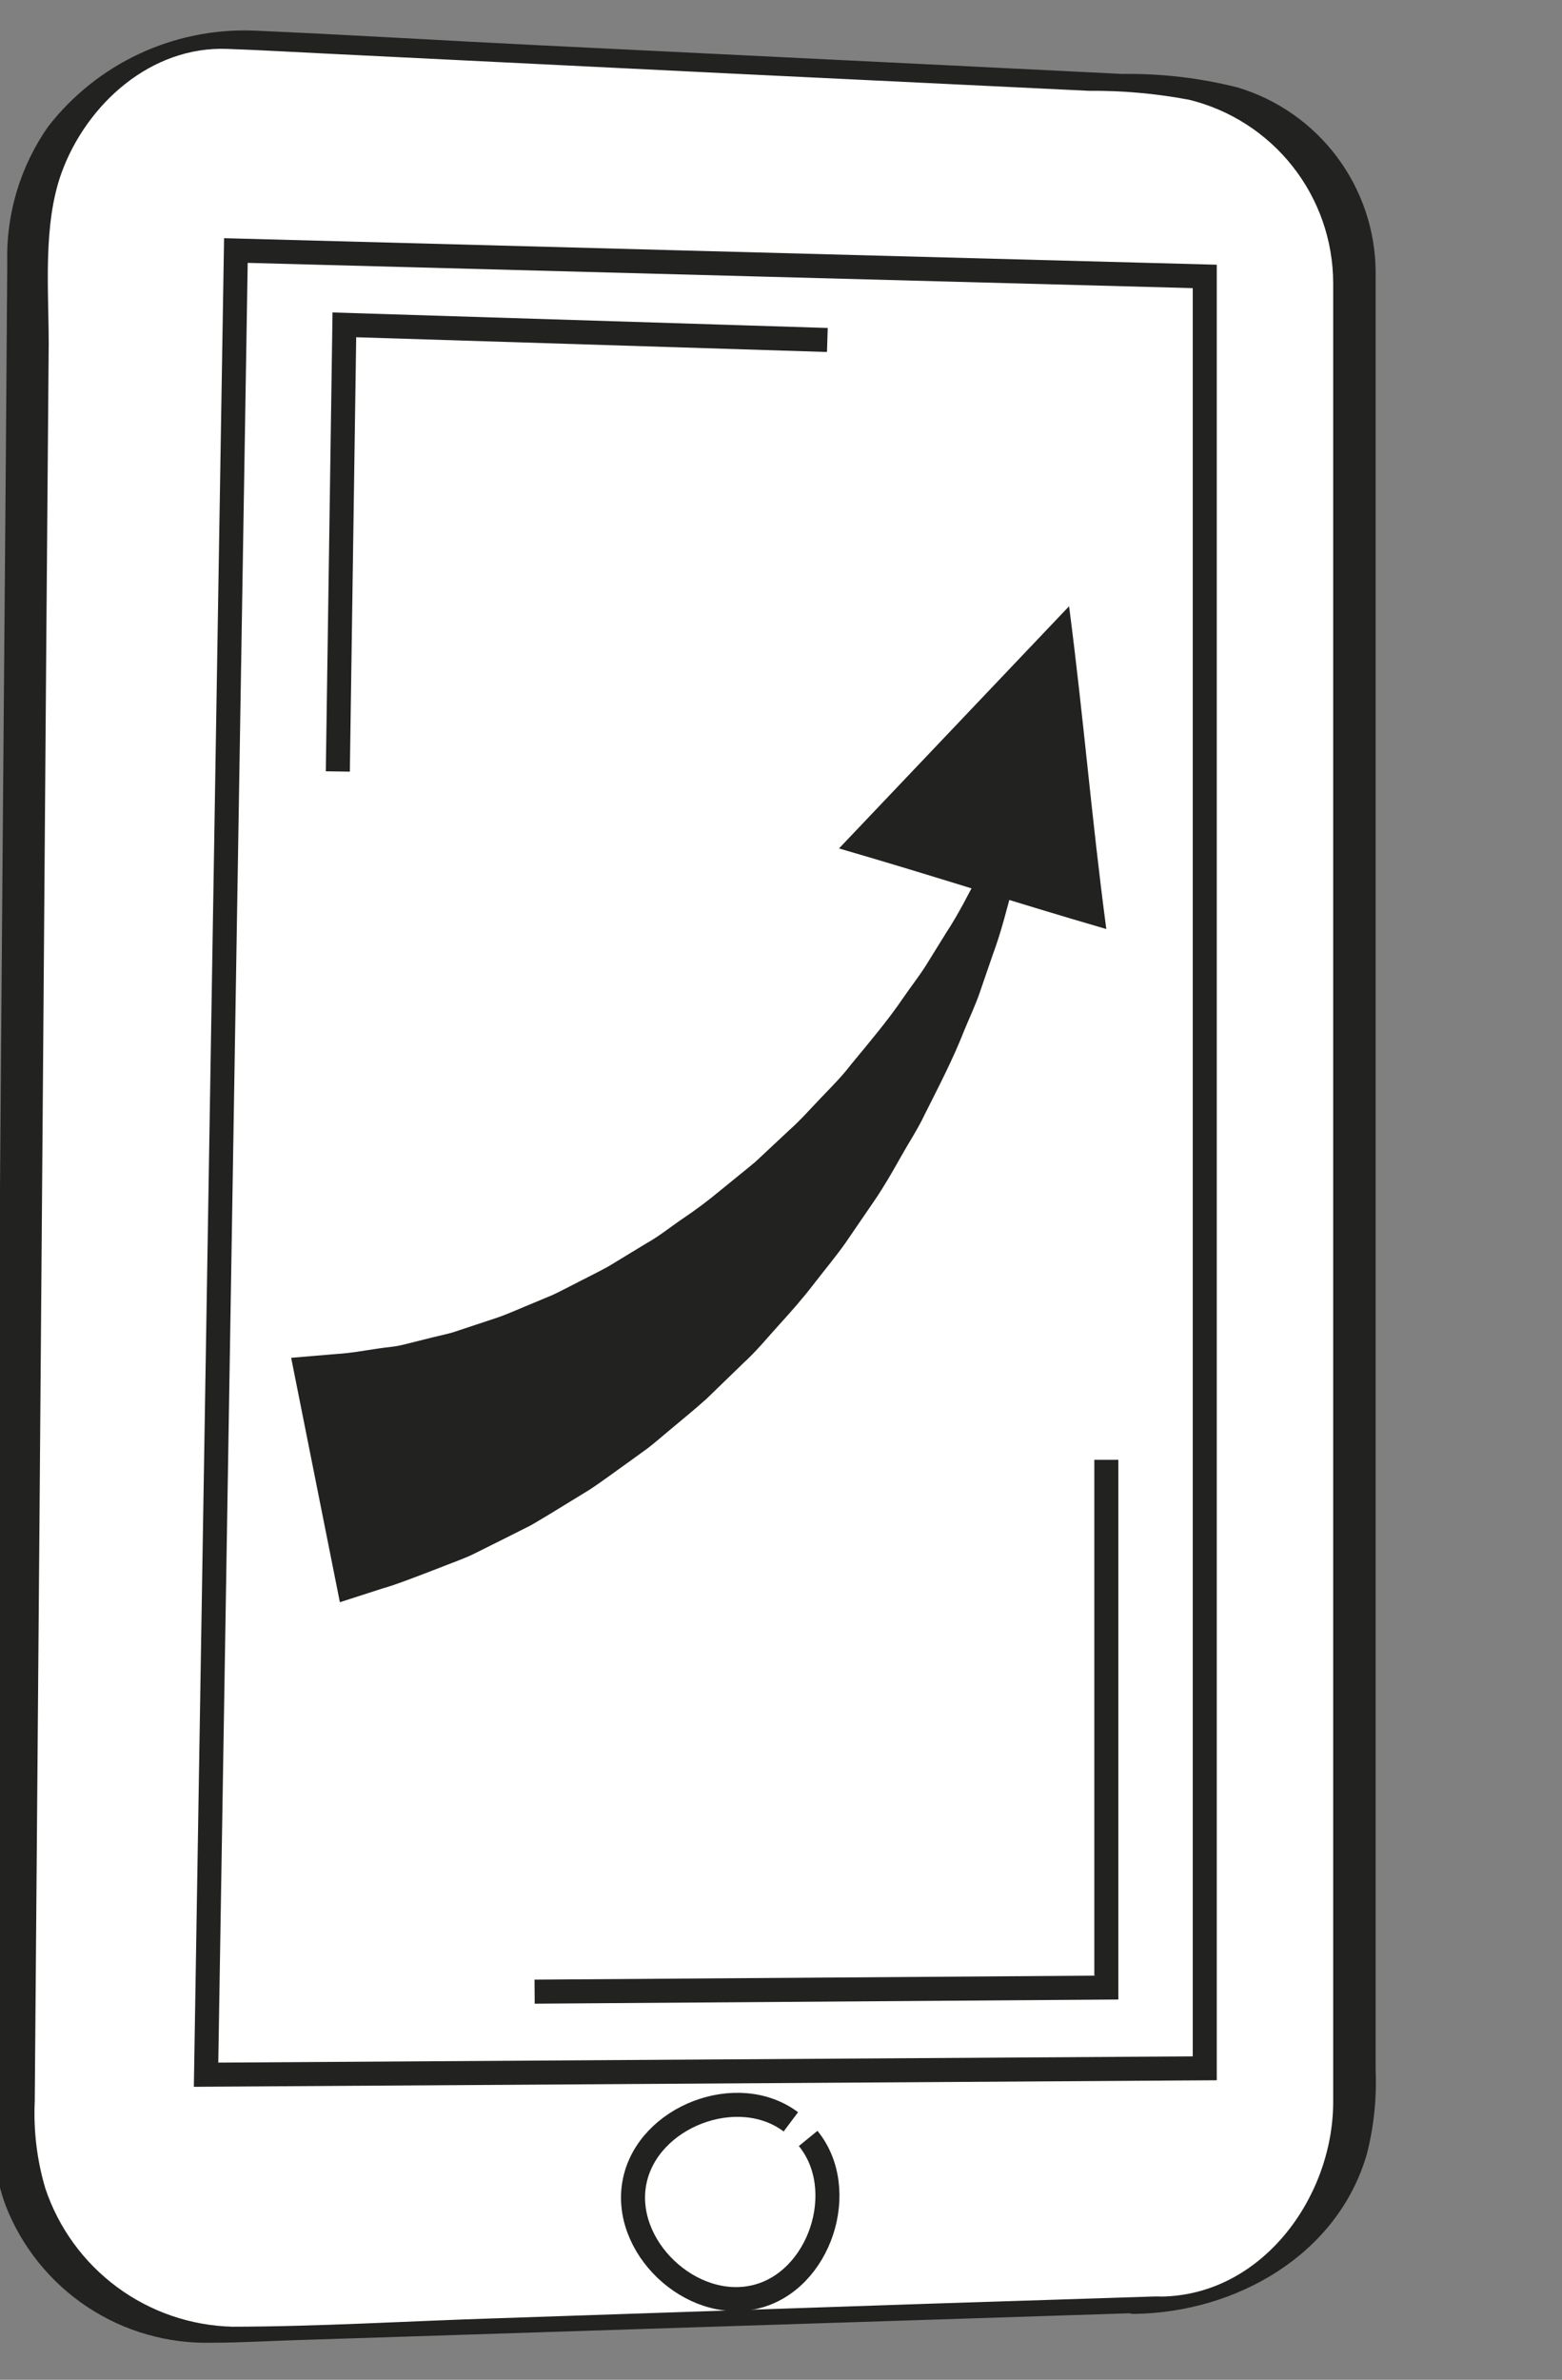
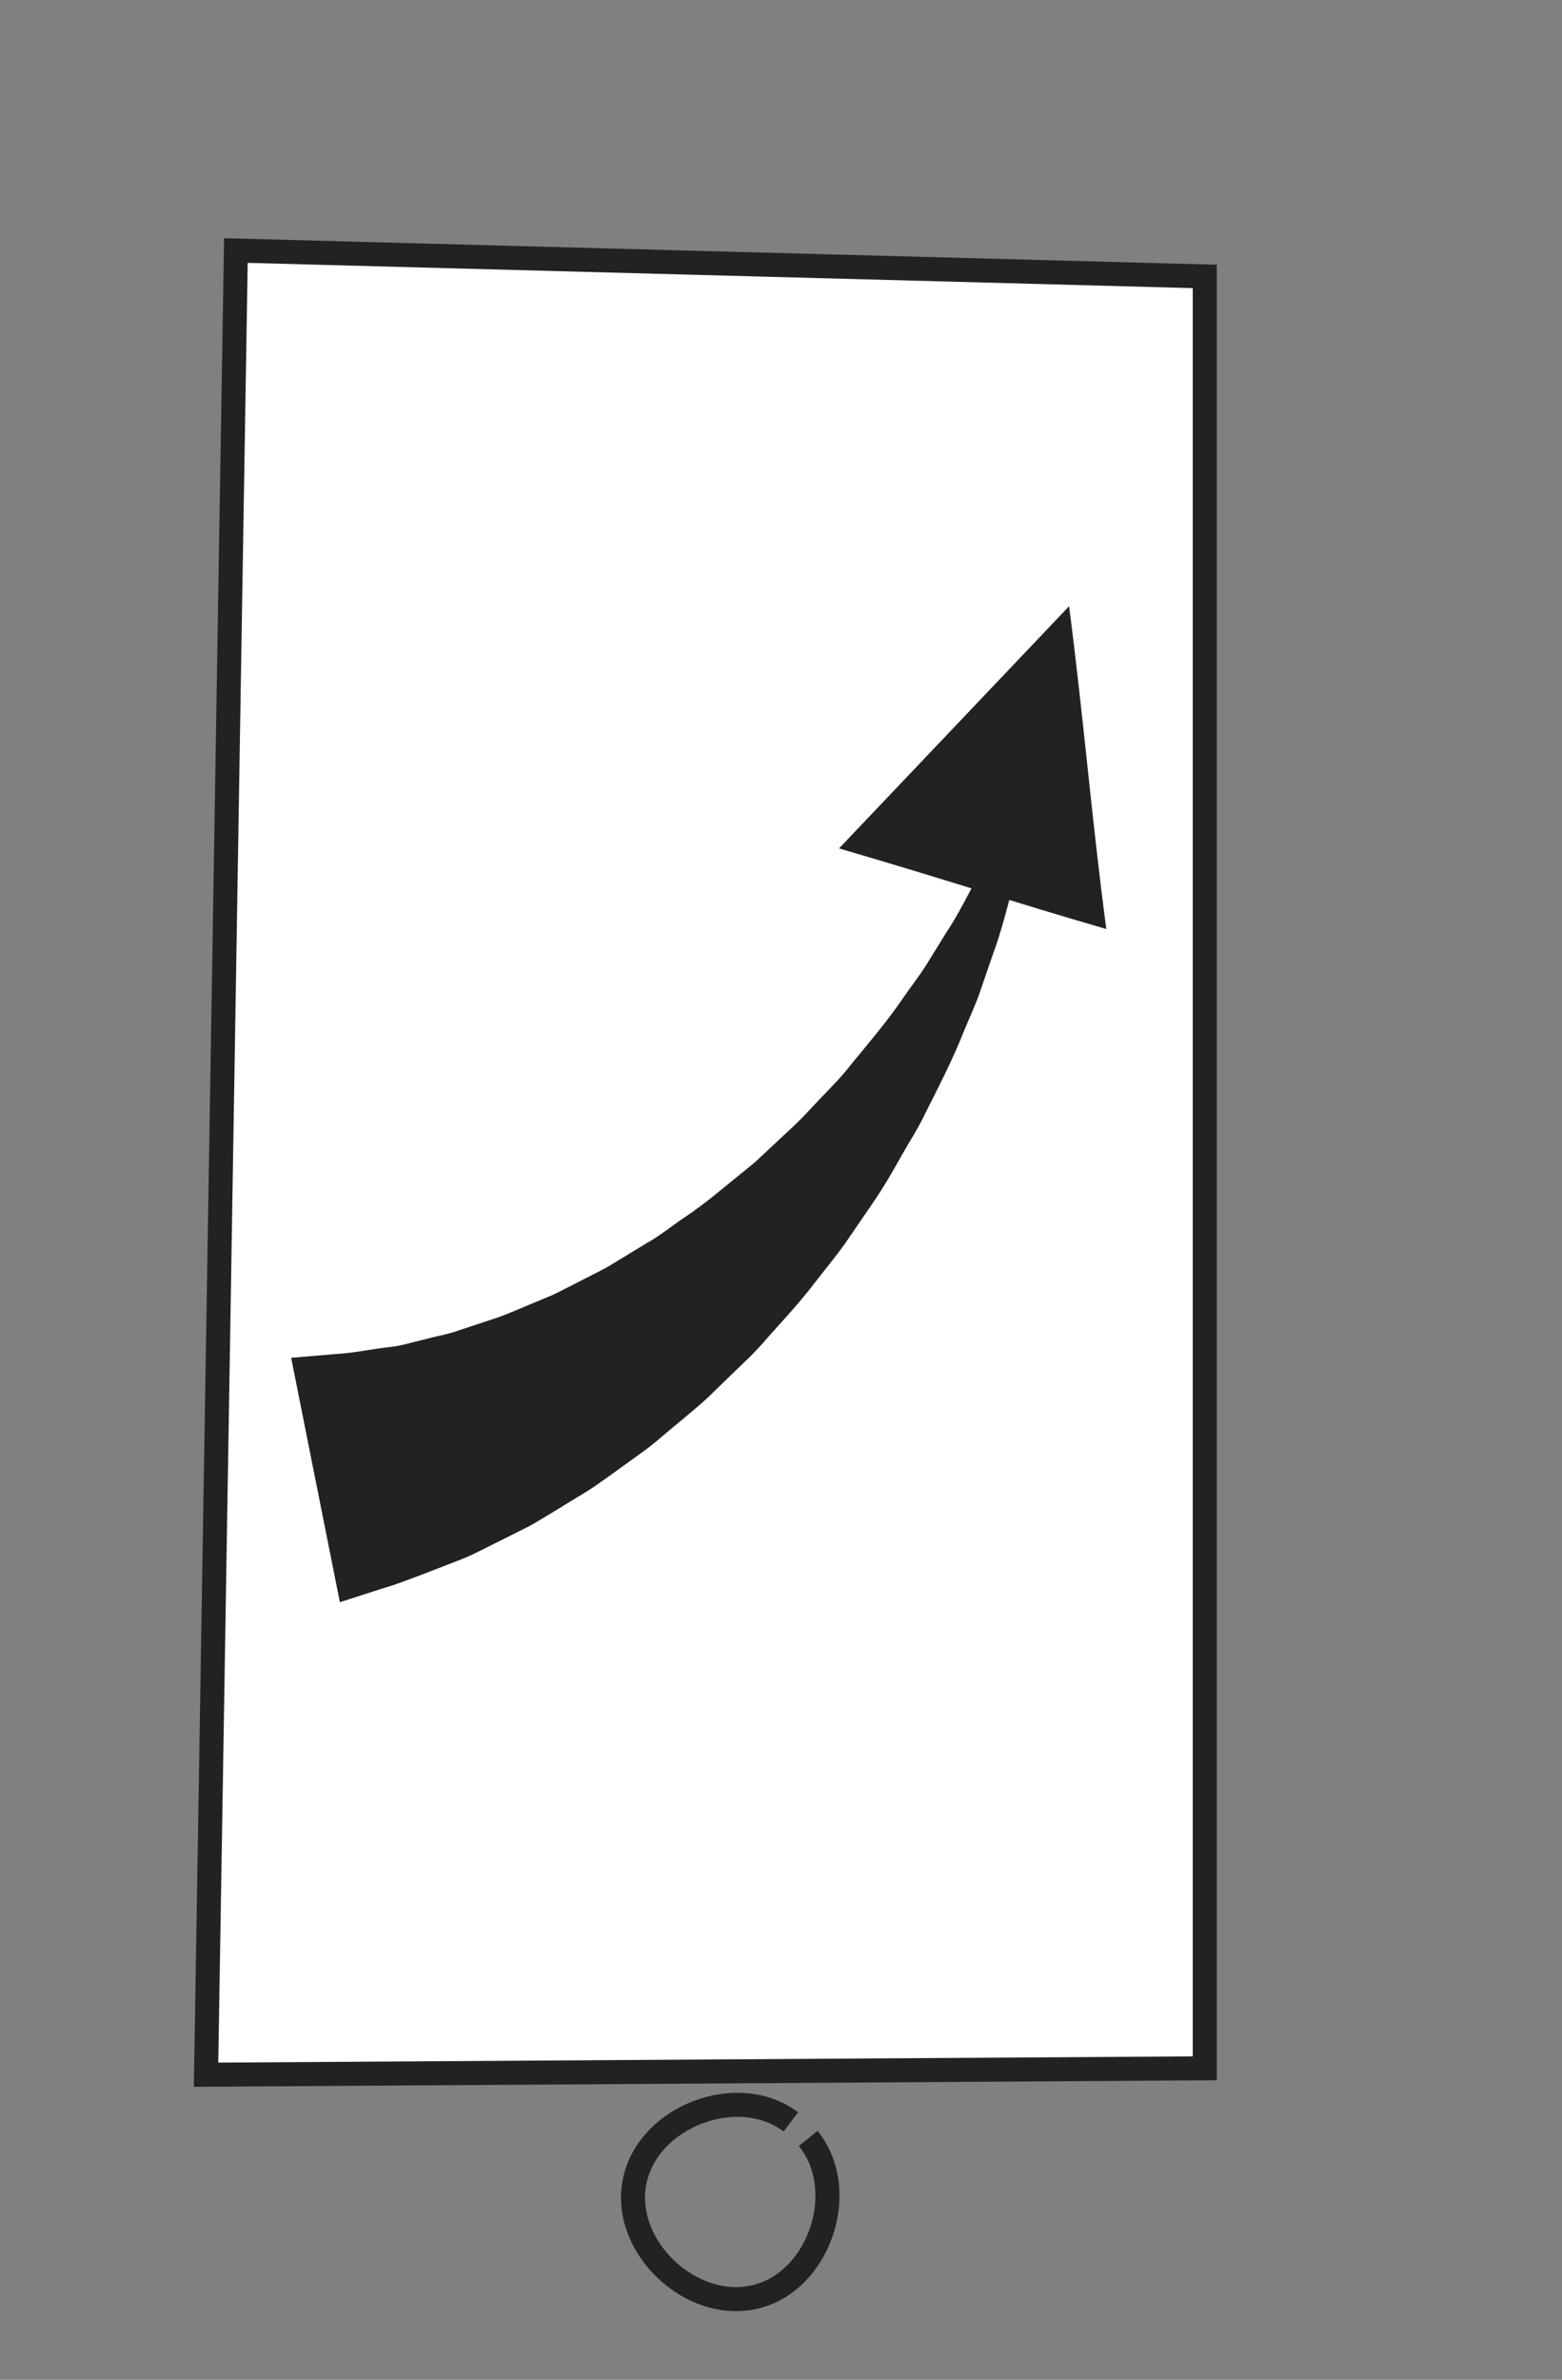
<svg xmlns="http://www.w3.org/2000/svg" width="65" height="99" viewBox="0 0 65 99" fill="none">
  <rect x="0" y="0" width="65" height="99" fill="#808080" stroke="none" />
  <g clipPath="url(#clip0_363_11927)">
-     <path d="M47.732 95.901L9.199 97.112C6.914 97.112 4.723 96.204 3.107 94.59C1.491 92.975 0.582 90.784 0.581 88.5L1.186 10.241C1.186 7.957 2.093 5.765 3.708 4.149C5.323 2.533 7.513 1.625 9.798 1.623L47.732 3.505C52.489 3.505 56.344 6.743 56.344 11.5V87.283C56.344 89.568 55.437 91.759 53.822 93.375C52.207 94.991 50.016 95.9 47.732 95.901Z" fill="white" />
-     <path d="M48.095 95.532L38.66 95.835L20.685 96.44C17.018 96.555 13.338 96.785 9.671 96.791C7.94 96.748 6.265 96.173 4.872 95.144C3.48 94.115 2.438 92.683 1.888 91.042C1.538 89.864 1.389 88.637 1.446 87.41L1.519 78.459L1.646 62.888L1.791 44.477L1.924 27.023L2.027 14.314C2.027 12.039 1.779 9.358 2.56 7.191C3.607 4.316 6.294 1.908 9.465 2.035C10.821 2.083 12.176 2.162 13.526 2.228L30.369 3.057L45.311 3.778C46.706 3.766 48.098 3.89 49.469 4.147C51.179 4.562 52.701 5.54 53.79 6.922C54.88 8.304 55.474 10.012 55.478 11.772C55.478 13.836 55.478 15.9 55.478 17.963V81.891C55.478 83.767 55.478 85.643 55.478 87.519C55.436 91.459 52.489 95.49 48.307 95.538C47.879 95.524 47.457 95.64 47.096 95.871C46.878 96.053 46.812 96.264 47.199 96.258C51.436 96.204 55.672 93.801 56.882 89.601C57.172 88.461 57.294 87.285 57.245 86.109V13.225C57.245 12.583 57.245 11.948 57.245 11.306C57.234 9.582 56.67 7.907 55.636 6.527C54.603 5.147 53.154 4.134 51.502 3.638C49.934 3.242 48.32 3.053 46.703 3.076L40.469 2.767L22.313 1.877C18.392 1.684 14.446 1.442 10.542 1.272C8.904 1.214 7.276 1.546 5.791 2.24C4.307 2.935 3.008 3.972 2.003 5.266C0.843 6.923 0.246 8.909 0.302 10.931L0.242 19.174L0.115 34.667L-0.031 53.374L-0.176 71.288L-0.279 84.384C-0.279 86.757 -0.612 89.492 0.236 91.756C0.907 93.476 2.094 94.947 3.633 95.968C5.172 96.988 6.989 97.508 8.836 97.457C9.955 97.457 11.075 97.39 12.188 97.354L28.747 96.821L44.712 96.307L47.332 96.222C47.635 96.222 48.337 96.089 48.506 95.805C48.676 95.52 48.337 95.532 48.095 95.532Z" fill="#222221" />
    <path d="M9.816 10.422L8.575 86.308L50.134 86.042V11.499L9.816 10.422Z" fill="white" stroke="#222221" strokeWidth="1.21" strokeMiterlimit="10" />
    <path d="M34.429 14.143L14.33 13.514L14.058 32.093" fill="white" />
-     <path d="M34.429 14.143L14.33 13.514L14.058 32.093" stroke="#222221" strokeWidth="0.605" strokeMiterlimit="10" />
    <path d="M22.247 82.853L46.038 82.683V60.727" fill="white" />
-     <path d="M22.247 82.853L46.038 82.683V60.727" stroke="#222221" strokeWidth="0.605" strokeMiterlimit="10" />
-     <path d="M32.91 88.269C30.701 86.611 26.961 88.039 26.41 90.744C25.86 93.449 28.753 96.191 31.433 95.549C34.115 94.908 35.373 91.095 33.63 88.959" fill="white" />
    <path d="M32.91 88.269C30.701 86.611 26.961 88.039 26.41 90.744C25.86 93.449 28.753 96.191 31.433 95.549C34.115 94.908 35.373 91.095 33.63 88.959" stroke="#222221" strokeWidth="0.605" strokeMiterlimit="10" />
    <path d="M12.116 56.485L13.986 56.327C14.658 56.285 15.117 56.188 15.753 56.097C16.074 56.043 16.395 56.037 16.782 55.94L17.992 55.637L18.652 55.48C18.876 55.426 19.094 55.341 19.324 55.268L20.746 54.796C21.236 54.621 21.72 54.397 22.229 54.191L22.997 53.87C23.251 53.755 23.5 53.616 23.76 53.489C24.268 53.223 24.801 52.968 25.327 52.678L26.889 51.728C27.427 51.431 27.912 51.032 28.432 50.681C28.957 50.328 29.465 49.948 29.951 49.543C30.441 49.138 30.944 48.744 31.434 48.333L32.832 47.025C33.31 46.602 33.721 46.13 34.157 45.676C34.593 45.222 35.035 44.78 35.404 44.296C36.178 43.358 36.953 42.444 37.589 41.506C37.909 41.04 38.254 40.604 38.539 40.15L39.356 38.831C39.907 37.996 40.306 37.173 40.693 36.453L41.232 35.436L41.625 34.552L42.382 32.852L42.987 33.015C42.987 33.015 42.854 33.687 42.624 34.867L42.424 35.853C42.333 36.204 42.23 36.586 42.122 36.991C41.898 37.802 41.674 38.74 41.311 39.721C41.141 40.217 40.96 40.731 40.778 41.27C40.596 41.809 40.342 42.335 40.112 42.898C39.67 44.03 39.084 45.161 38.484 46.354C38.2 46.959 37.825 47.522 37.486 48.127C37.147 48.732 36.802 49.337 36.39 49.942L35.18 51.71C34.75 52.315 34.296 52.853 33.855 53.428C33.413 54.003 32.929 54.554 32.438 55.093C31.948 55.631 31.488 56.2 30.95 56.69L29.394 58.197C28.862 58.675 28.311 59.117 27.772 59.571C27.506 59.795 27.24 60.025 26.967 60.237L26.132 60.842C25.575 61.236 25.043 61.641 24.492 61.998L22.858 62.997C22.592 63.154 22.331 63.317 22.071 63.463L21.279 63.862L19.778 64.612C19.305 64.849 18.761 65.03 18.295 65.218C17.345 65.587 16.431 65.938 15.928 66.077L14.143 66.652L12.116 56.485Z" fill="#222221" />
    <path d="M34.914 35.295L44.488 25.219C45.093 29.873 45.42 33.994 46.037 38.648C42.037 37.486 38.92 36.457 34.914 35.295Z" fill="#222221" />
  </g>
  <defs>
    <clipPath id="clip0_363_11927">
      <rect width="64" height="97.679" fill="white" transform="translate(0.203 0.533)" />
    </clipPath>
  </defs>
</svg>